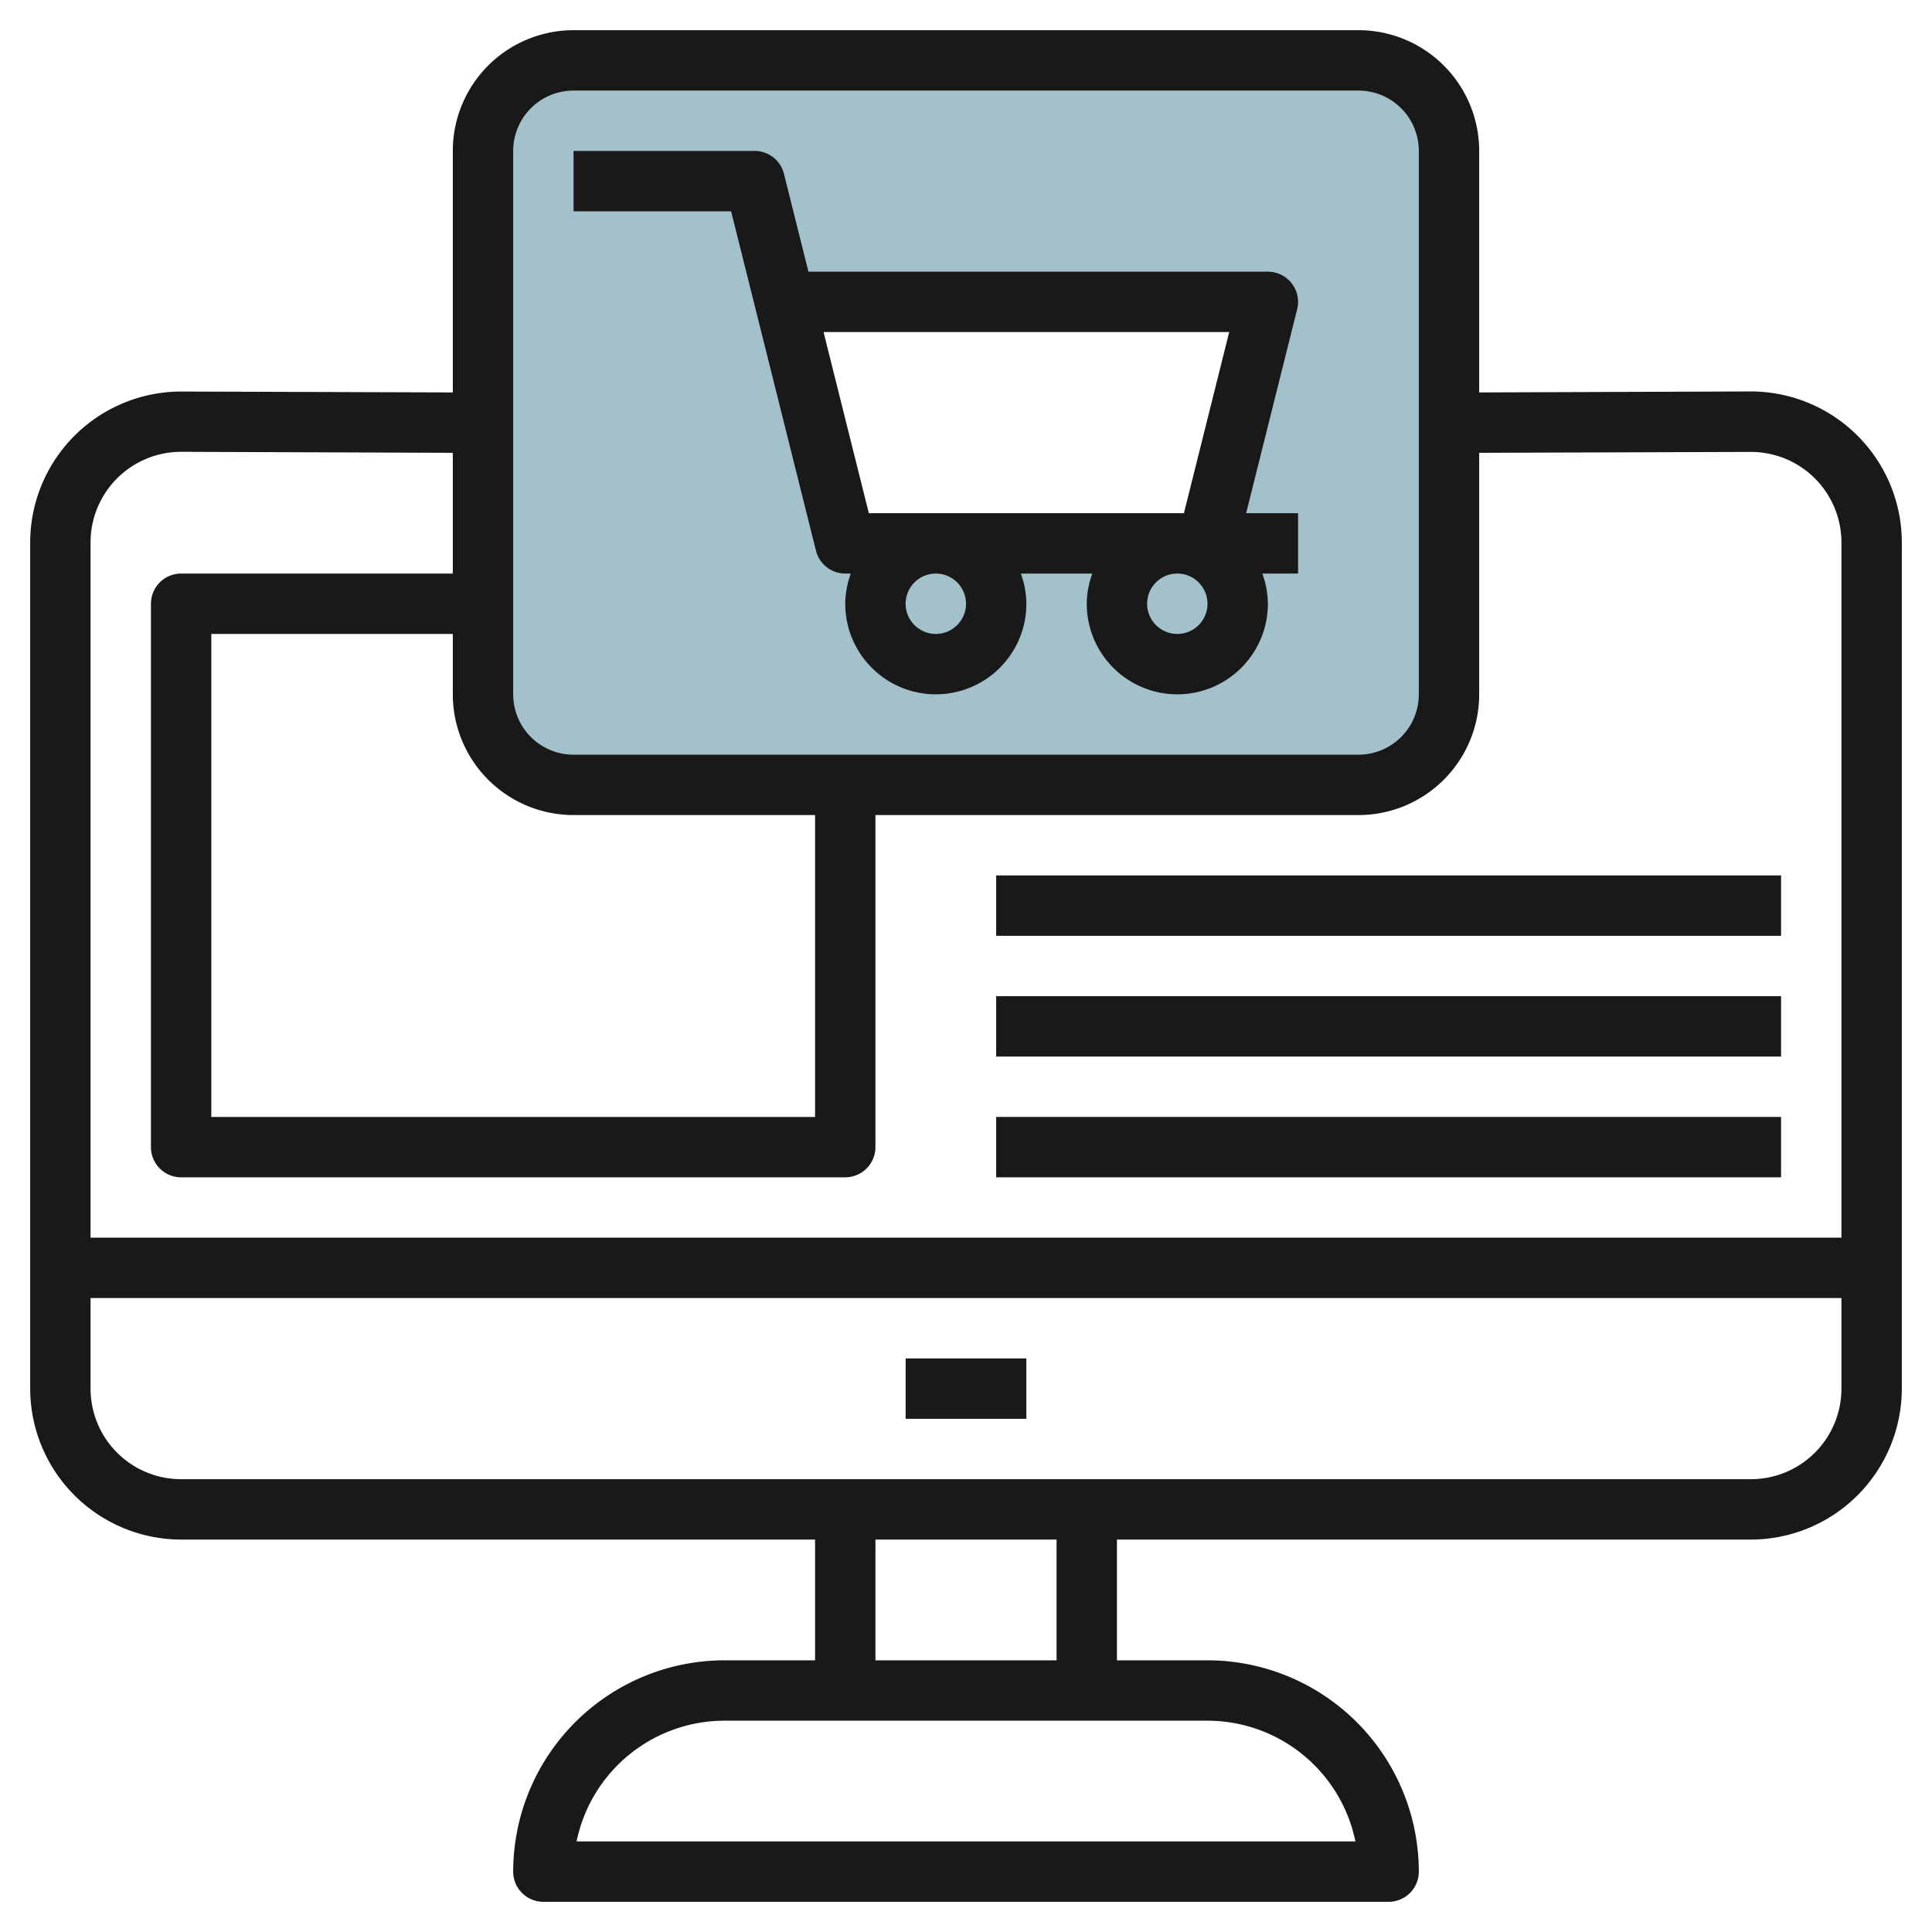
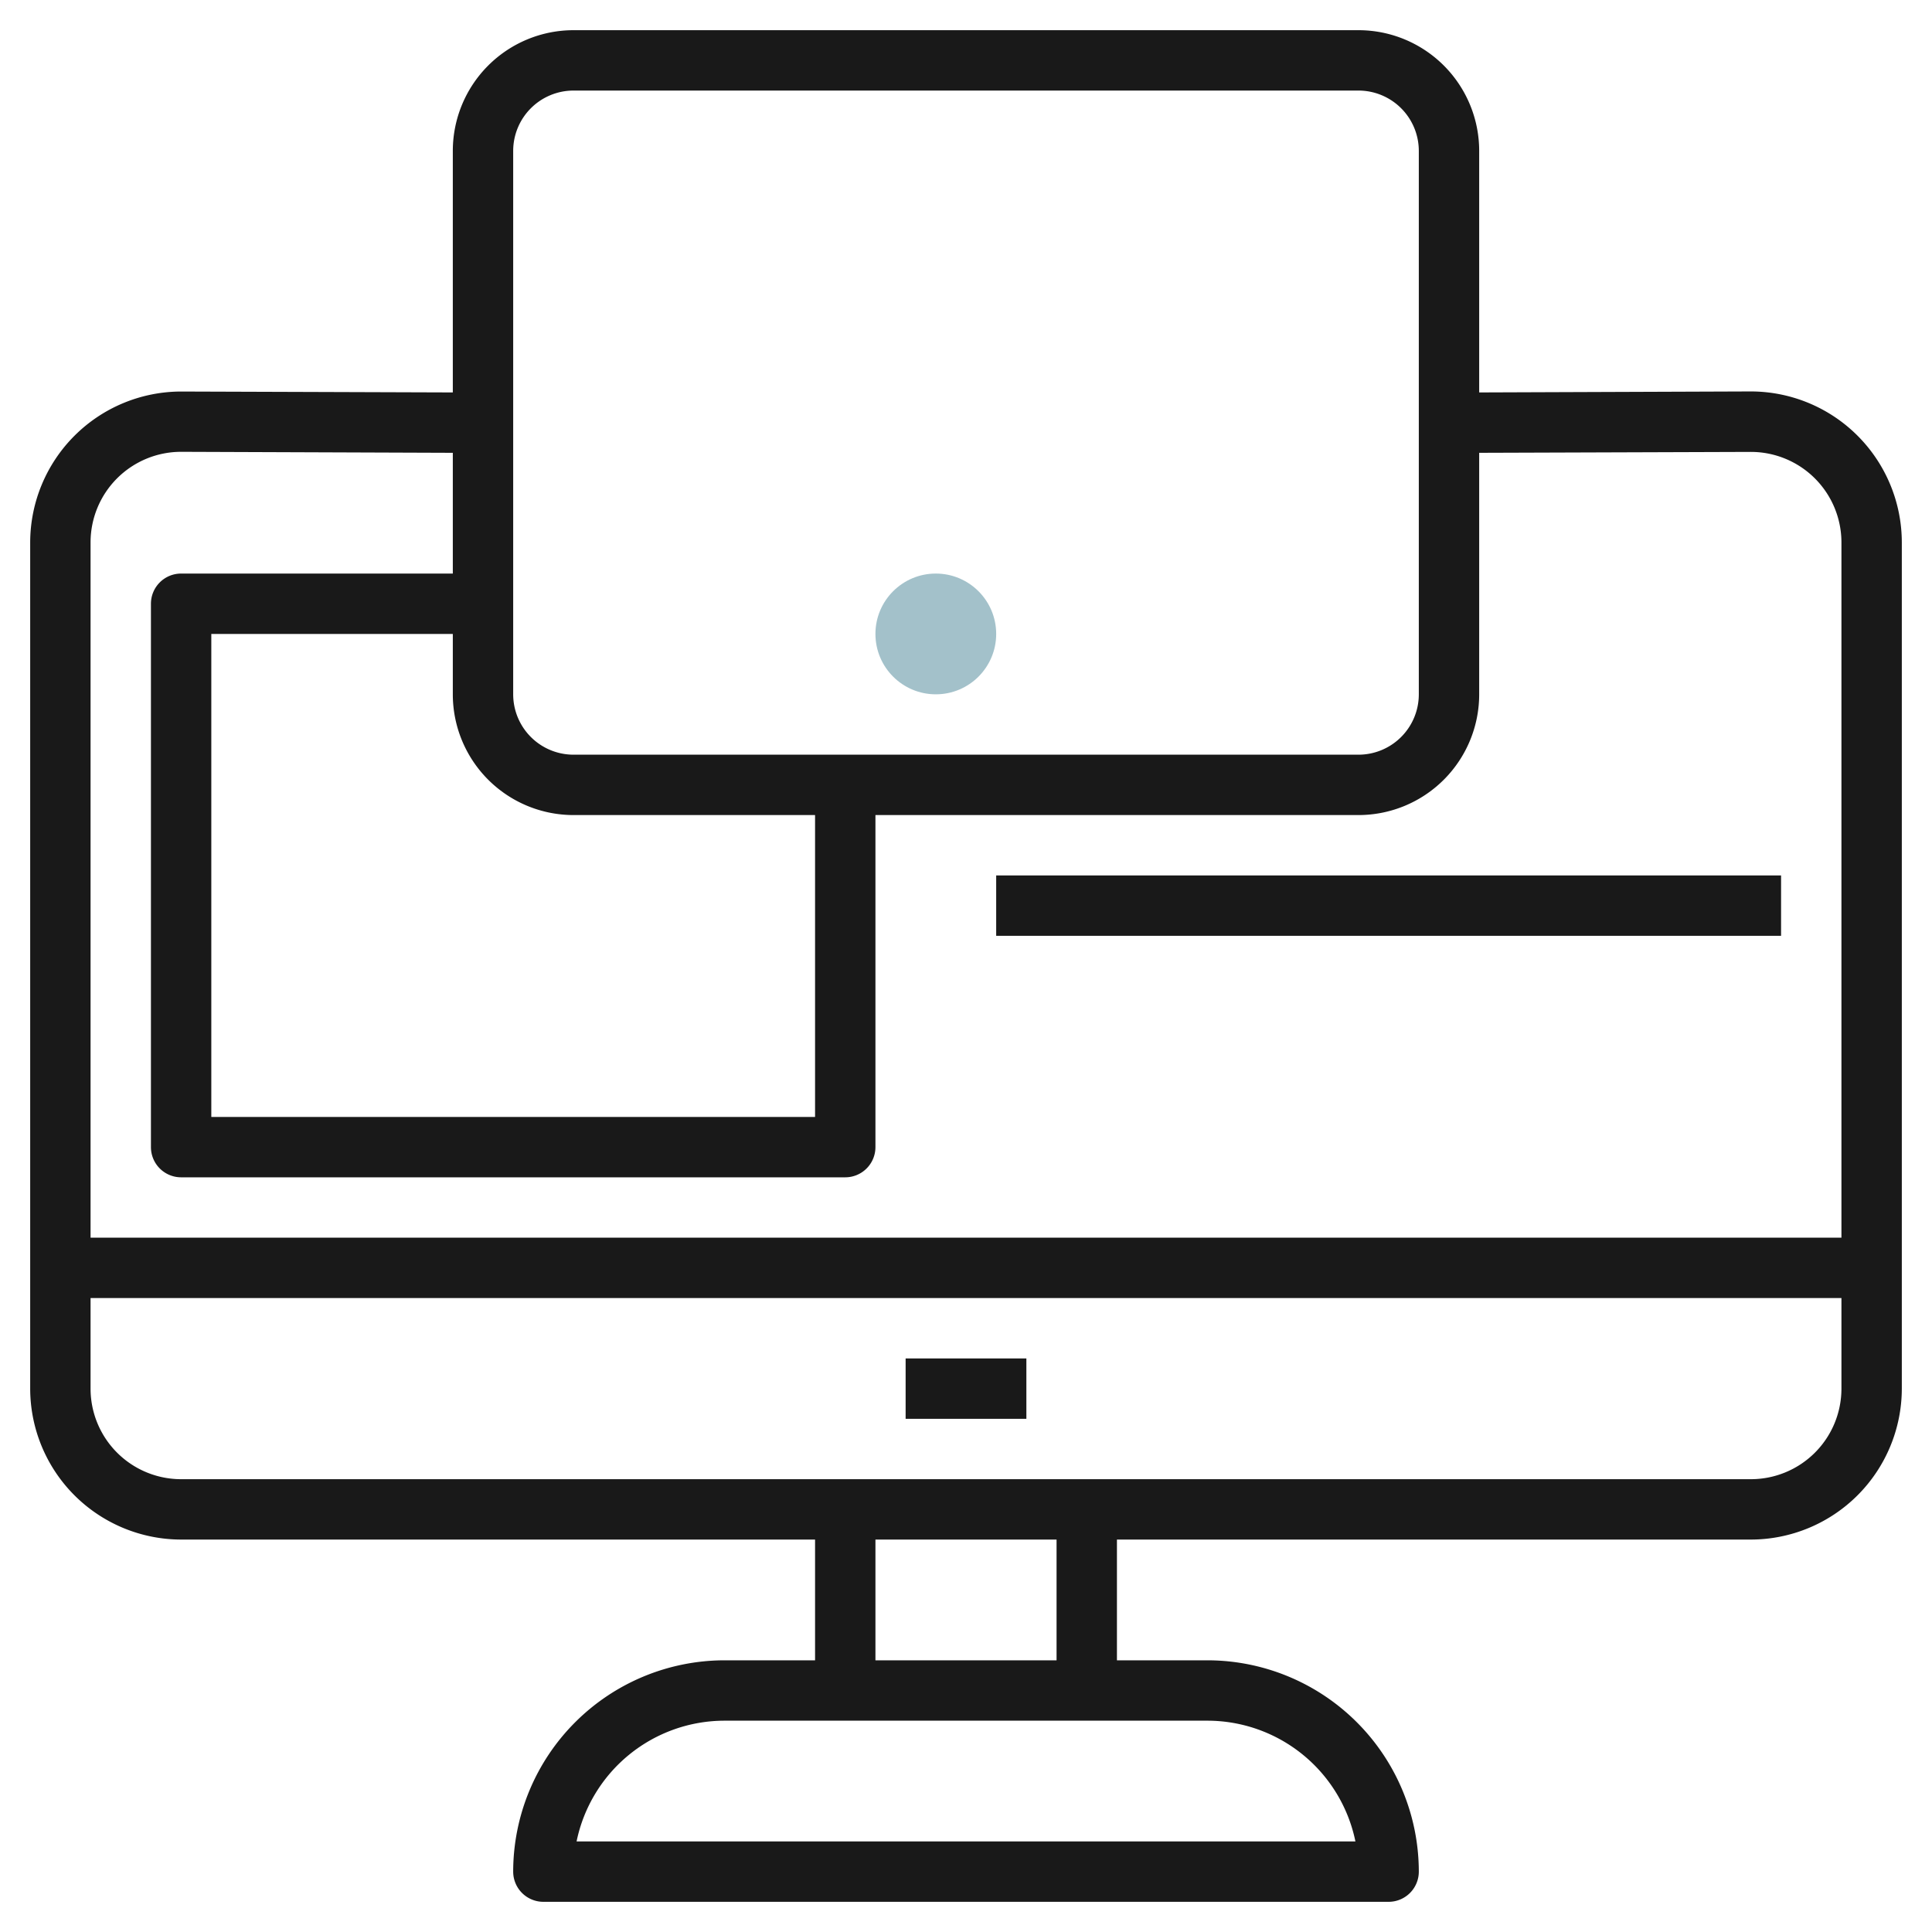
<svg xmlns="http://www.w3.org/2000/svg" id="Layer_3" height="512" viewBox="0 0 64 64" width="512" data-name="Layer 3">
-   <path d="m45 2h-26a3 3 0 0 0 -3 3v18a3 3 0 0 0 3 3h26a3 3 0 0 0 3-3v-18a3 3 0 0 0 -3-3zm-5 16h-12l-2-8h16z" fill="#a3c1ca" />
  <circle cx="31" cy="21" fill="#a3c1ca" r="2" />
-   <circle cx="39" cy="21" fill="#a3c1ca" r="2" />
  <g fill="#191919">
    <path d="m30 45h4v2h-4z" />
    <path d="m58 12.967-9 .033v-8a4 4 0 0 0 -4-4h-26a4 4 0 0 0 -4 4v8l-9-.03a5.006 5.006 0 0 0 -5 5v28.03a5.006 5.006 0 0 0 5 5h21v4h-3a7.008 7.008 0 0 0 -7 7 1 1 0 0 0 1 1h28a1 1 0 0 0 1-1 7.008 7.008 0 0 0 -7-7h-3v-4h21a5.006 5.006 0 0 0 5-5v-28.033a5.006 5.006 0 0 0 -5-5zm-41-7.967a2 2 0 0 1 2-2h26a2 2 0 0 1 2 2v18a2 2 0 0 1 -2 2h-26a2 2 0 0 1 -2-2zm2 22h8v10h-20v-16h8v2a4 4 0 0 0 4 4zm-13-12.033 9 .033v4h-9a1 1 0 0 0 -1 1v18a1 1 0 0 0 1 1h22a1 1 0 0 0 1-1v-11h16a4 4 0 0 0 4-4v-8l9-.03a3 3 0 0 1 3 3v23.03h-58v-23.033a3 3 0 0 1 3-3zm38.9 46.033h-25.8a5.008 5.008 0 0 1 4.9-4h16a5.008 5.008 0 0 1 4.9 4zm-9.9-6h-6v-4h6zm23-6h-52a3 3 0 0 1 -3-3v-3h58v3a3 3 0 0 1 -3 3z" />
-     <path d="m27.03 18.243a1 1 0 0 0 .97.757h.184a2.966 2.966 0 0 0 -.184 1 3 3 0 0 0 6 0 2.966 2.966 0 0 0 -.184-1h2.368a2.966 2.966 0 0 0 -.184 1 3 3 0 0 0 6 0 2.966 2.966 0 0 0 -.184-1h1.184v-2h-1.72l1.69-6.757a1 1 0 0 0 -.97-1.243h-15.219l-.811-3.243a1 1 0 0 0 -.97-.757h-6v2h5.219zm4.97 1.757a1 1 0 1 1 -1-1 1 1 0 0 1 1 1zm8 0a1 1 0 1 1 -1-1 1 1 0 0 1 1 1zm.719-9-1.5 6h-10.438l-1.5-6z" />
-     <path d="m33 37h26v2h-26z" />
-     <path d="m33 33h26v2h-26z" />
    <path d="m33 29h26v2h-26z" />
  </g>
</svg>